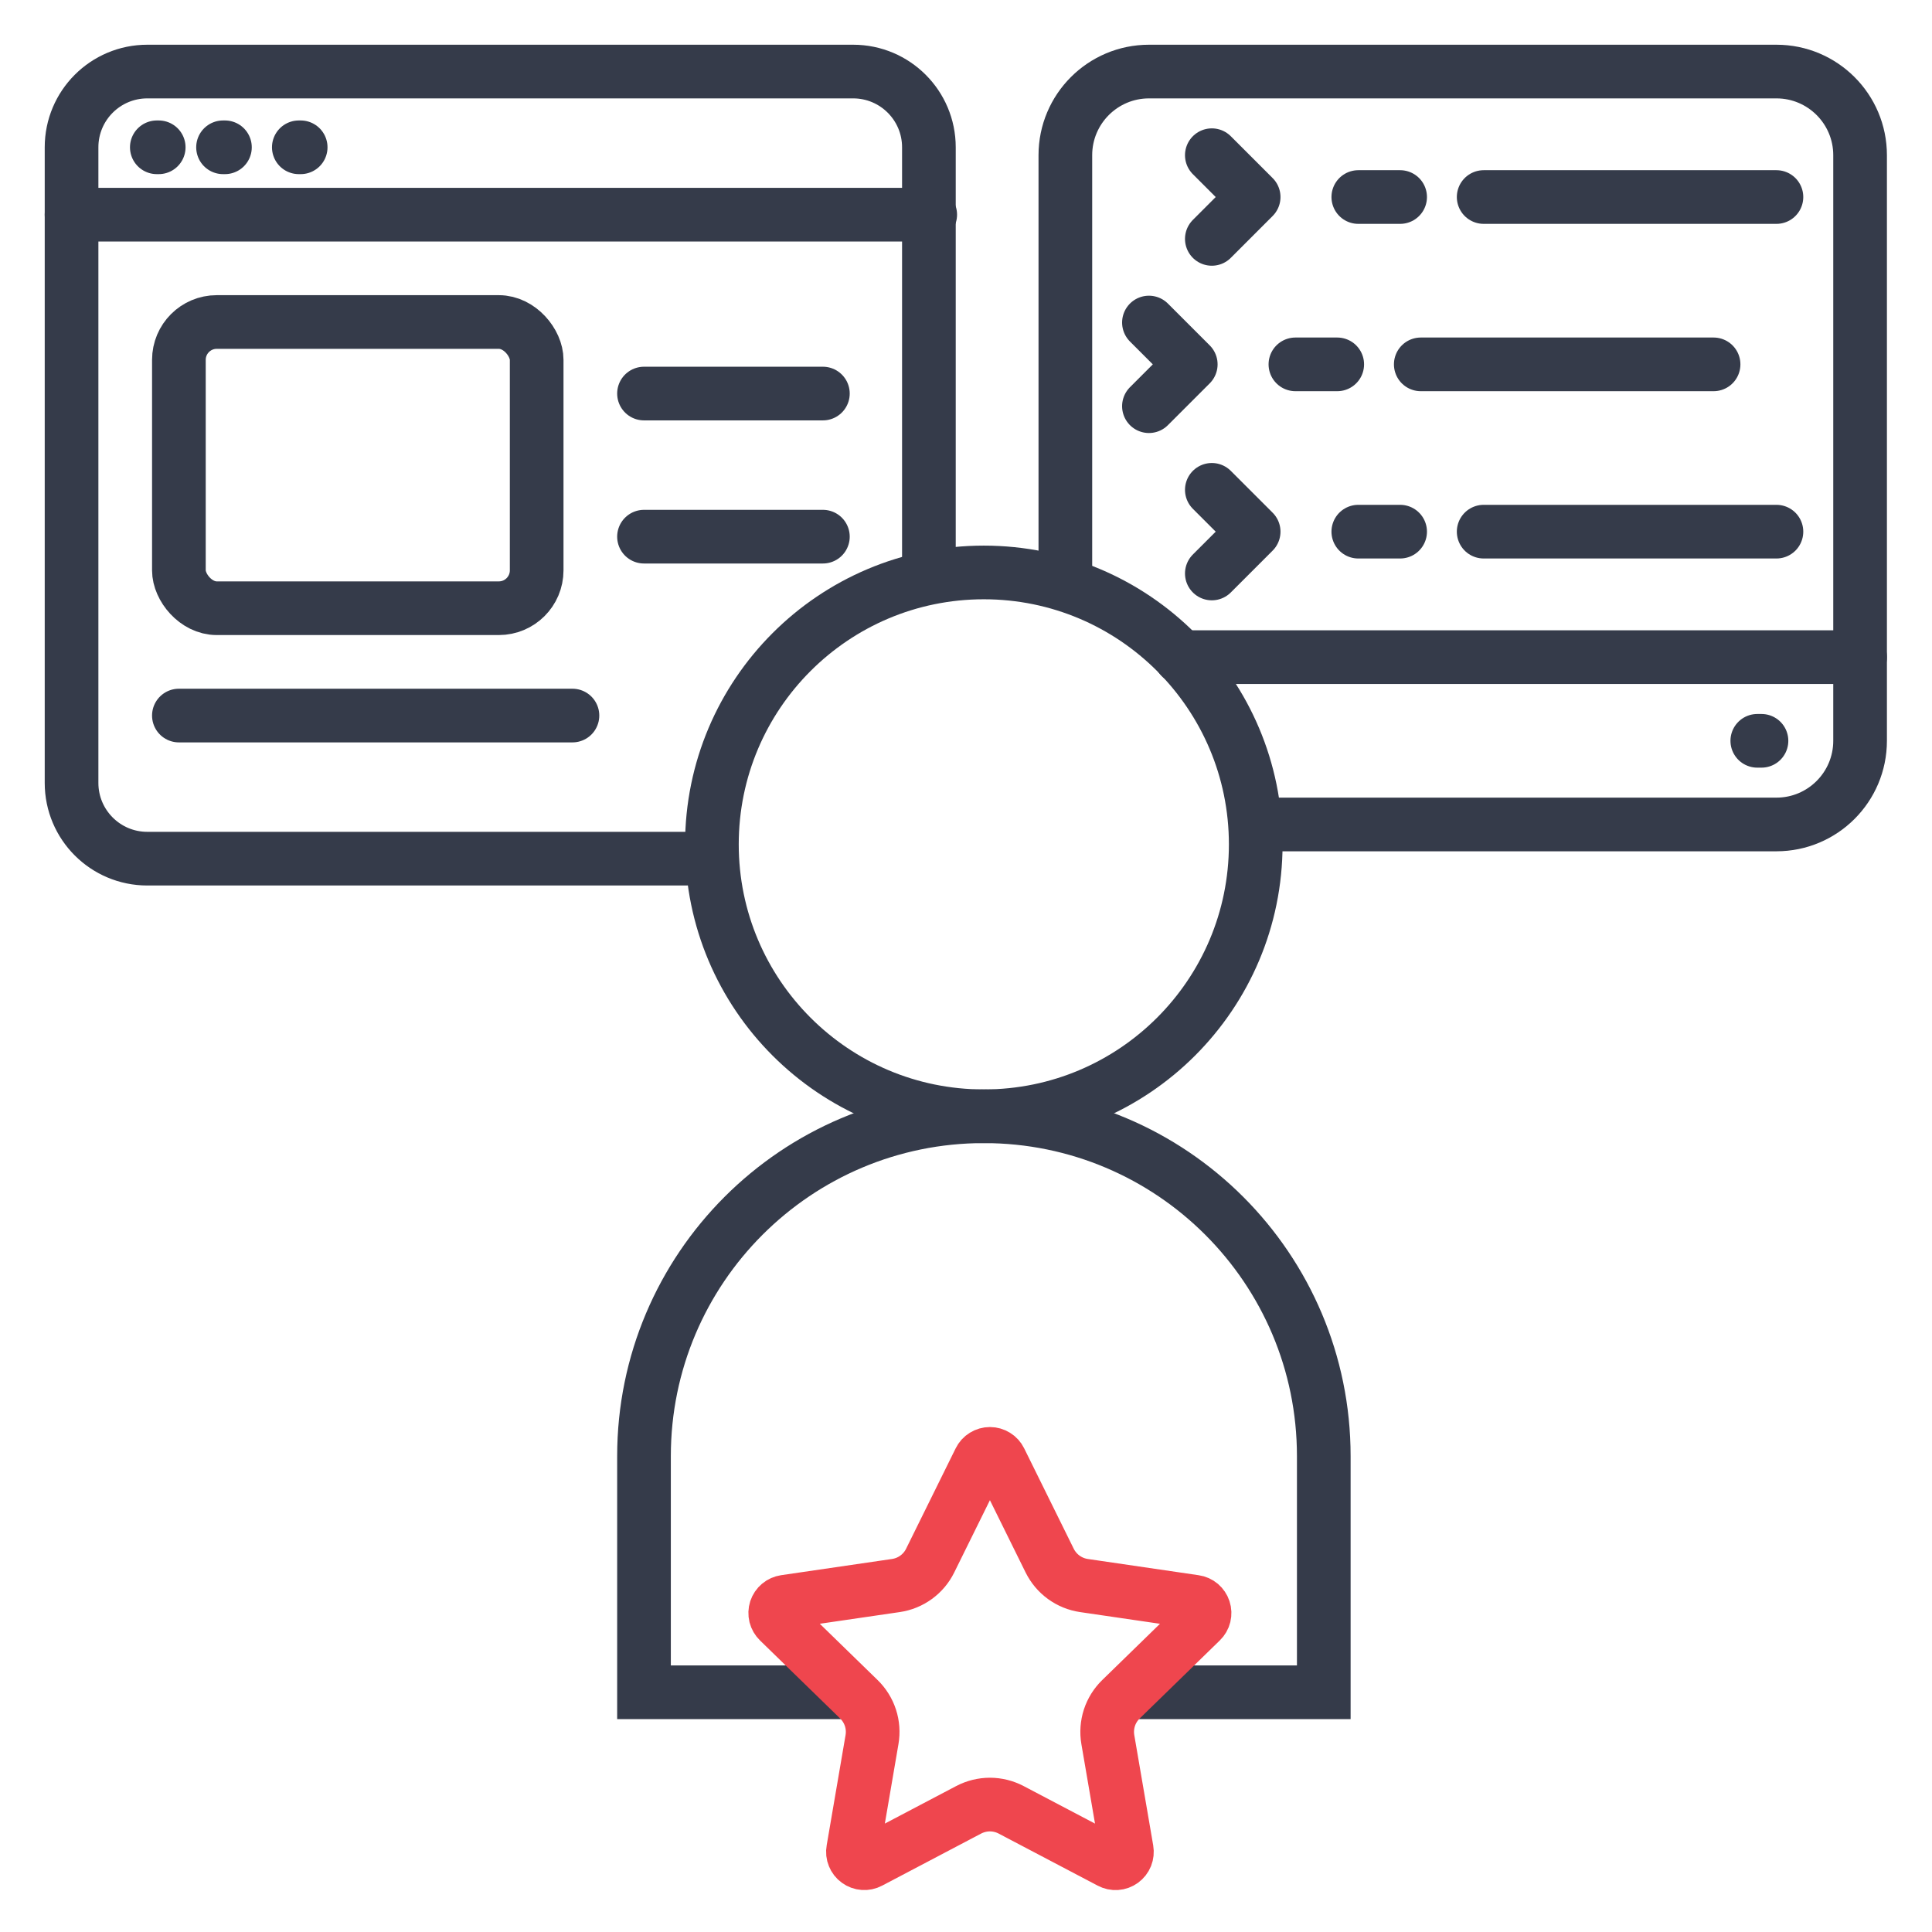
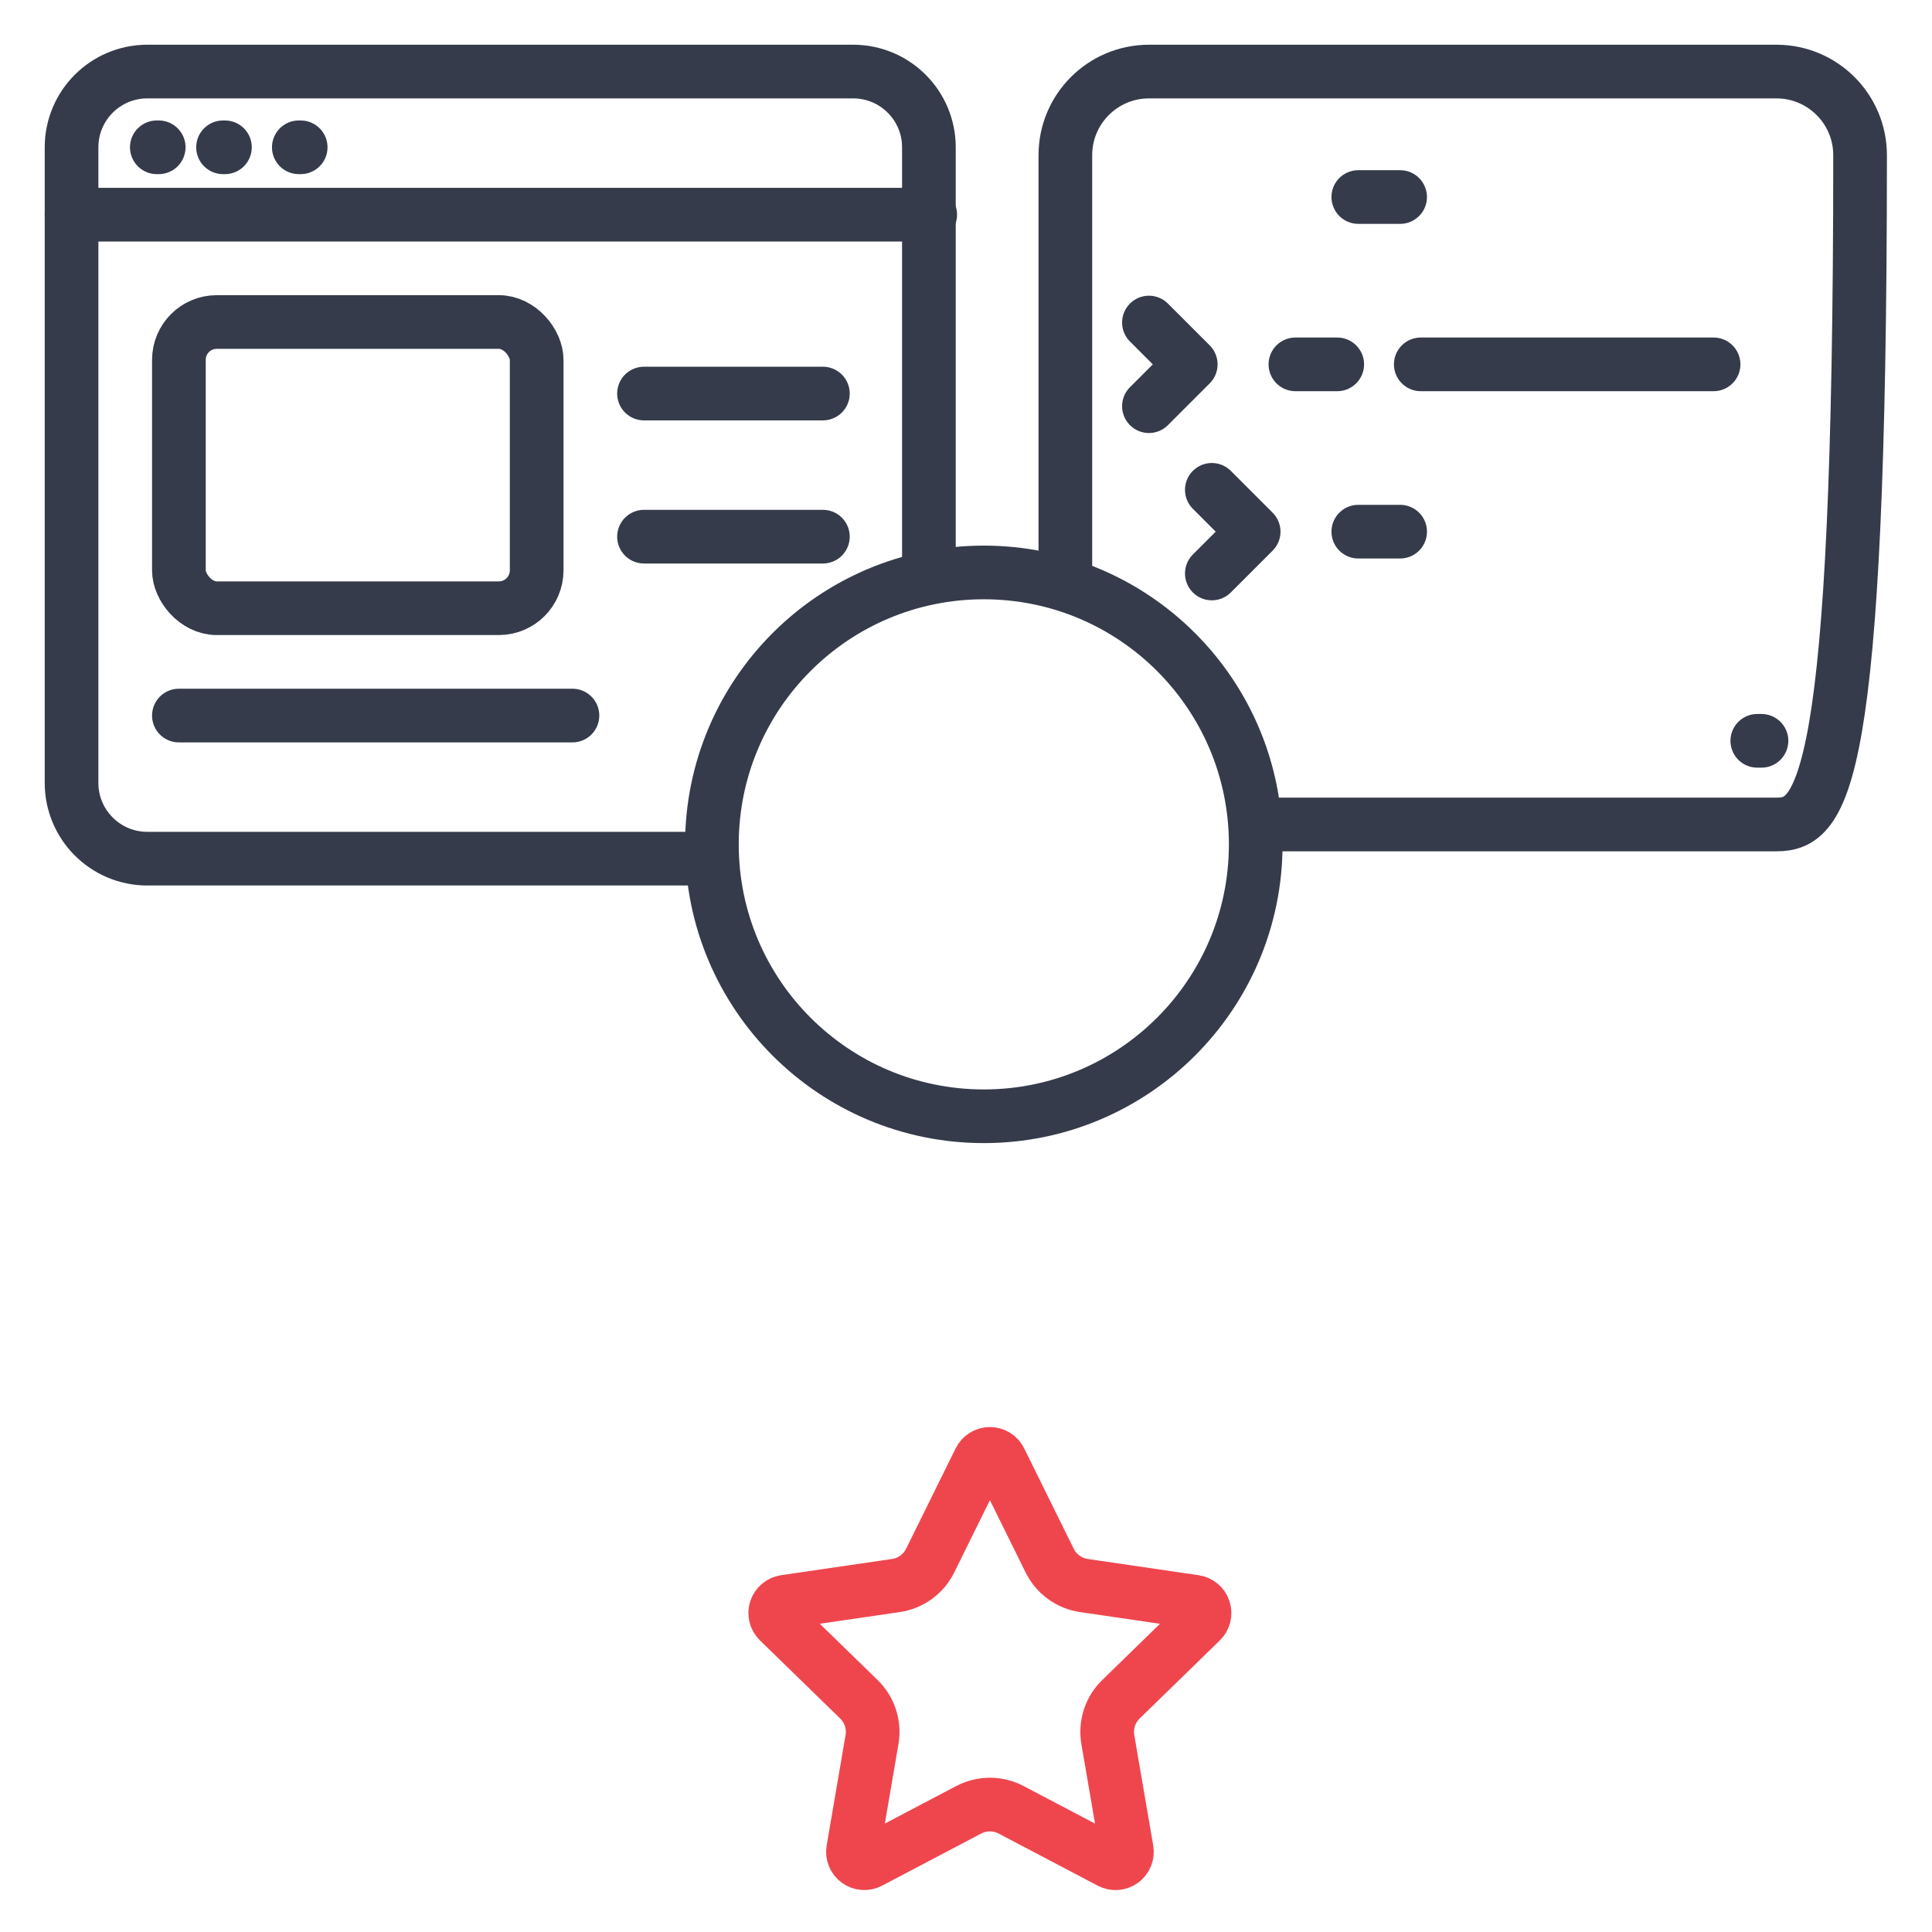
<svg xmlns="http://www.w3.org/2000/svg" width="54" height="54" viewBox="0 0 54 54" fill="none">
-   <path d="M33 18.367H51.99" stroke="#353B4A" stroke-width="1.5" stroke-linecap="round" stroke-linejoin="round" />
  <path d="M49.117 20.706H49.234" stroke="#353B4A" stroke-width="1.5" stroke-linecap="round" stroke-linejoin="round" />
  <path d="M37.965 5.507H39.134" stroke="#353B4A" stroke-width="1.5" stroke-linecap="round" stroke-linejoin="round" />
-   <path d="M41.469 5.507H49.652" stroke="#353B4A" stroke-width="1.5" stroke-linecap="round" stroke-linejoin="round" />
-   <path d="M33.871 6.677L35.04 5.507L33.871 4.338" stroke="#353B4A" stroke-width="1.5" stroke-linecap="round" stroke-linejoin="round" />
  <path d="M37.965 14.86H39.134" stroke="#353B4A" stroke-width="1.5" stroke-linecap="round" stroke-linejoin="round" />
-   <path d="M41.469 14.86H49.652" stroke="#353B4A" stroke-width="1.5" stroke-linecap="round" stroke-linejoin="round" />
  <path d="M33.871 16.029L35.04 14.86L33.871 13.691" stroke="#353B4A" stroke-width="1.5" stroke-linecap="round" stroke-linejoin="round" />
  <path d="M36.207 10.184H37.376" stroke="#353B4A" stroke-width="1.5" stroke-linecap="round" stroke-linejoin="round" />
  <path d="M39.711 10.184H47.895" stroke="#353B4A" stroke-width="1.5" stroke-linecap="round" stroke-linejoin="round" />
  <path d="M32.113 11.353L33.282 10.184L32.113 9.015" stroke="#353B4A" stroke-width="1.5" stroke-linecap="round" stroke-linejoin="round" />
-   <path d="M29.777 16.522V4.338C29.777 3.047 30.824 2 32.115 2H49.652C50.943 2 51.99 3.047 51.99 4.338V20.705C51.99 21.997 50.943 23.044 49.652 23.044H34.884" stroke="#353B4A" stroke-width="1.5" />
+   <path d="M29.777 16.522V4.338C29.777 3.047 30.824 2 32.115 2H49.652C50.943 2 51.99 3.047 51.99 4.338C51.99 21.997 50.943 23.044 49.652 23.044H34.884" stroke="#353B4A" stroke-width="1.5" />
  <path d="M4.383 4.117H4.436" stroke="#353B4A" stroke-width="1.5" stroke-linecap="round" />
  <path d="M6.234 4.117H6.287" stroke="#353B4A" stroke-width="1.5" stroke-linecap="round" />
  <path d="M8.352 4.117H8.404" stroke="#353B4A" stroke-width="1.5" stroke-linecap="round" />
  <path d="M25.963 15.911V4.117C25.963 2.948 25.015 2 23.846 2H4.117C2.948 2 2 2.948 2 4.117V21.883C2 23.052 2.948 24 4.117 24H19.174" stroke="#353B4A" stroke-width="1.5" stroke-linecap="round" />
  <path d="M2 6H26" stroke="#353B4A" stroke-width="1.5" stroke-linecap="round" />
  <rect x="5" y="9" width="10" height="8" rx="1.058" stroke="#353B4A" stroke-width="1.5" />
  <path d="M5 20H16" stroke="#353B4A" stroke-width="1.5" stroke-linecap="round" />
  <path d="M18 11H23" stroke="#353B4A" stroke-width="1.5" stroke-linecap="round" />
  <path d="M18 15H23" stroke="#353B4A" stroke-width="1.5" stroke-linecap="round" />
  <circle cx="27.498" cy="23.6" r="7.6" stroke="#353B4A" stroke-width="1.5" />
-   <path d="M23.75 47.3H18V40.7C18 35.453 22.253 31.2 27.5 31.2C32.747 31.2 37 35.453 37 40.7V47.3H31.25" stroke="#353B4A" stroke-width="1.5" />
  <path d="M27.384 40.813C27.41 40.76 27.45 40.715 27.501 40.684C27.551 40.653 27.609 40.636 27.669 40.636C27.728 40.636 27.786 40.653 27.836 40.684C27.887 40.715 27.927 40.76 27.953 40.813L29.339 43.62C29.431 43.805 29.565 43.965 29.732 44.086C29.899 44.207 30.092 44.286 30.296 44.316L33.396 44.77C33.454 44.778 33.51 44.803 33.555 44.841C33.6 44.88 33.634 44.93 33.652 44.986C33.671 45.043 33.673 45.103 33.659 45.161C33.645 45.218 33.614 45.271 33.572 45.312L31.331 47.495C31.183 47.639 31.072 47.817 31.008 48.013C30.945 48.209 30.929 48.418 30.964 48.621L31.493 51.705C31.503 51.764 31.497 51.824 31.475 51.88C31.453 51.935 31.415 51.983 31.367 52.018C31.319 52.053 31.262 52.074 31.202 52.078C31.143 52.082 31.083 52.069 31.031 52.041L28.26 50.584C28.078 50.489 27.874 50.438 27.668 50.438C27.462 50.438 27.259 50.489 27.076 50.584L24.306 52.041C24.254 52.069 24.195 52.081 24.135 52.077C24.076 52.073 24.019 52.052 23.971 52.017C23.922 51.982 23.885 51.934 23.863 51.879C23.84 51.824 23.834 51.764 23.845 51.705L24.373 48.622C24.408 48.419 24.393 48.209 24.329 48.013C24.265 47.817 24.154 47.639 24.006 47.495L21.765 45.313C21.722 45.271 21.692 45.219 21.677 45.161C21.663 45.103 21.665 45.042 21.683 44.986C21.702 44.929 21.736 44.879 21.781 44.841C21.827 44.802 21.883 44.778 21.941 44.769L25.04 44.316C25.244 44.286 25.438 44.208 25.605 44.086C25.772 43.965 25.907 43.805 25.998 43.62L27.384 40.813Z" stroke="#EF464E" stroke-width="1.5" stroke-linecap="round" stroke-linejoin="round" />
</svg>